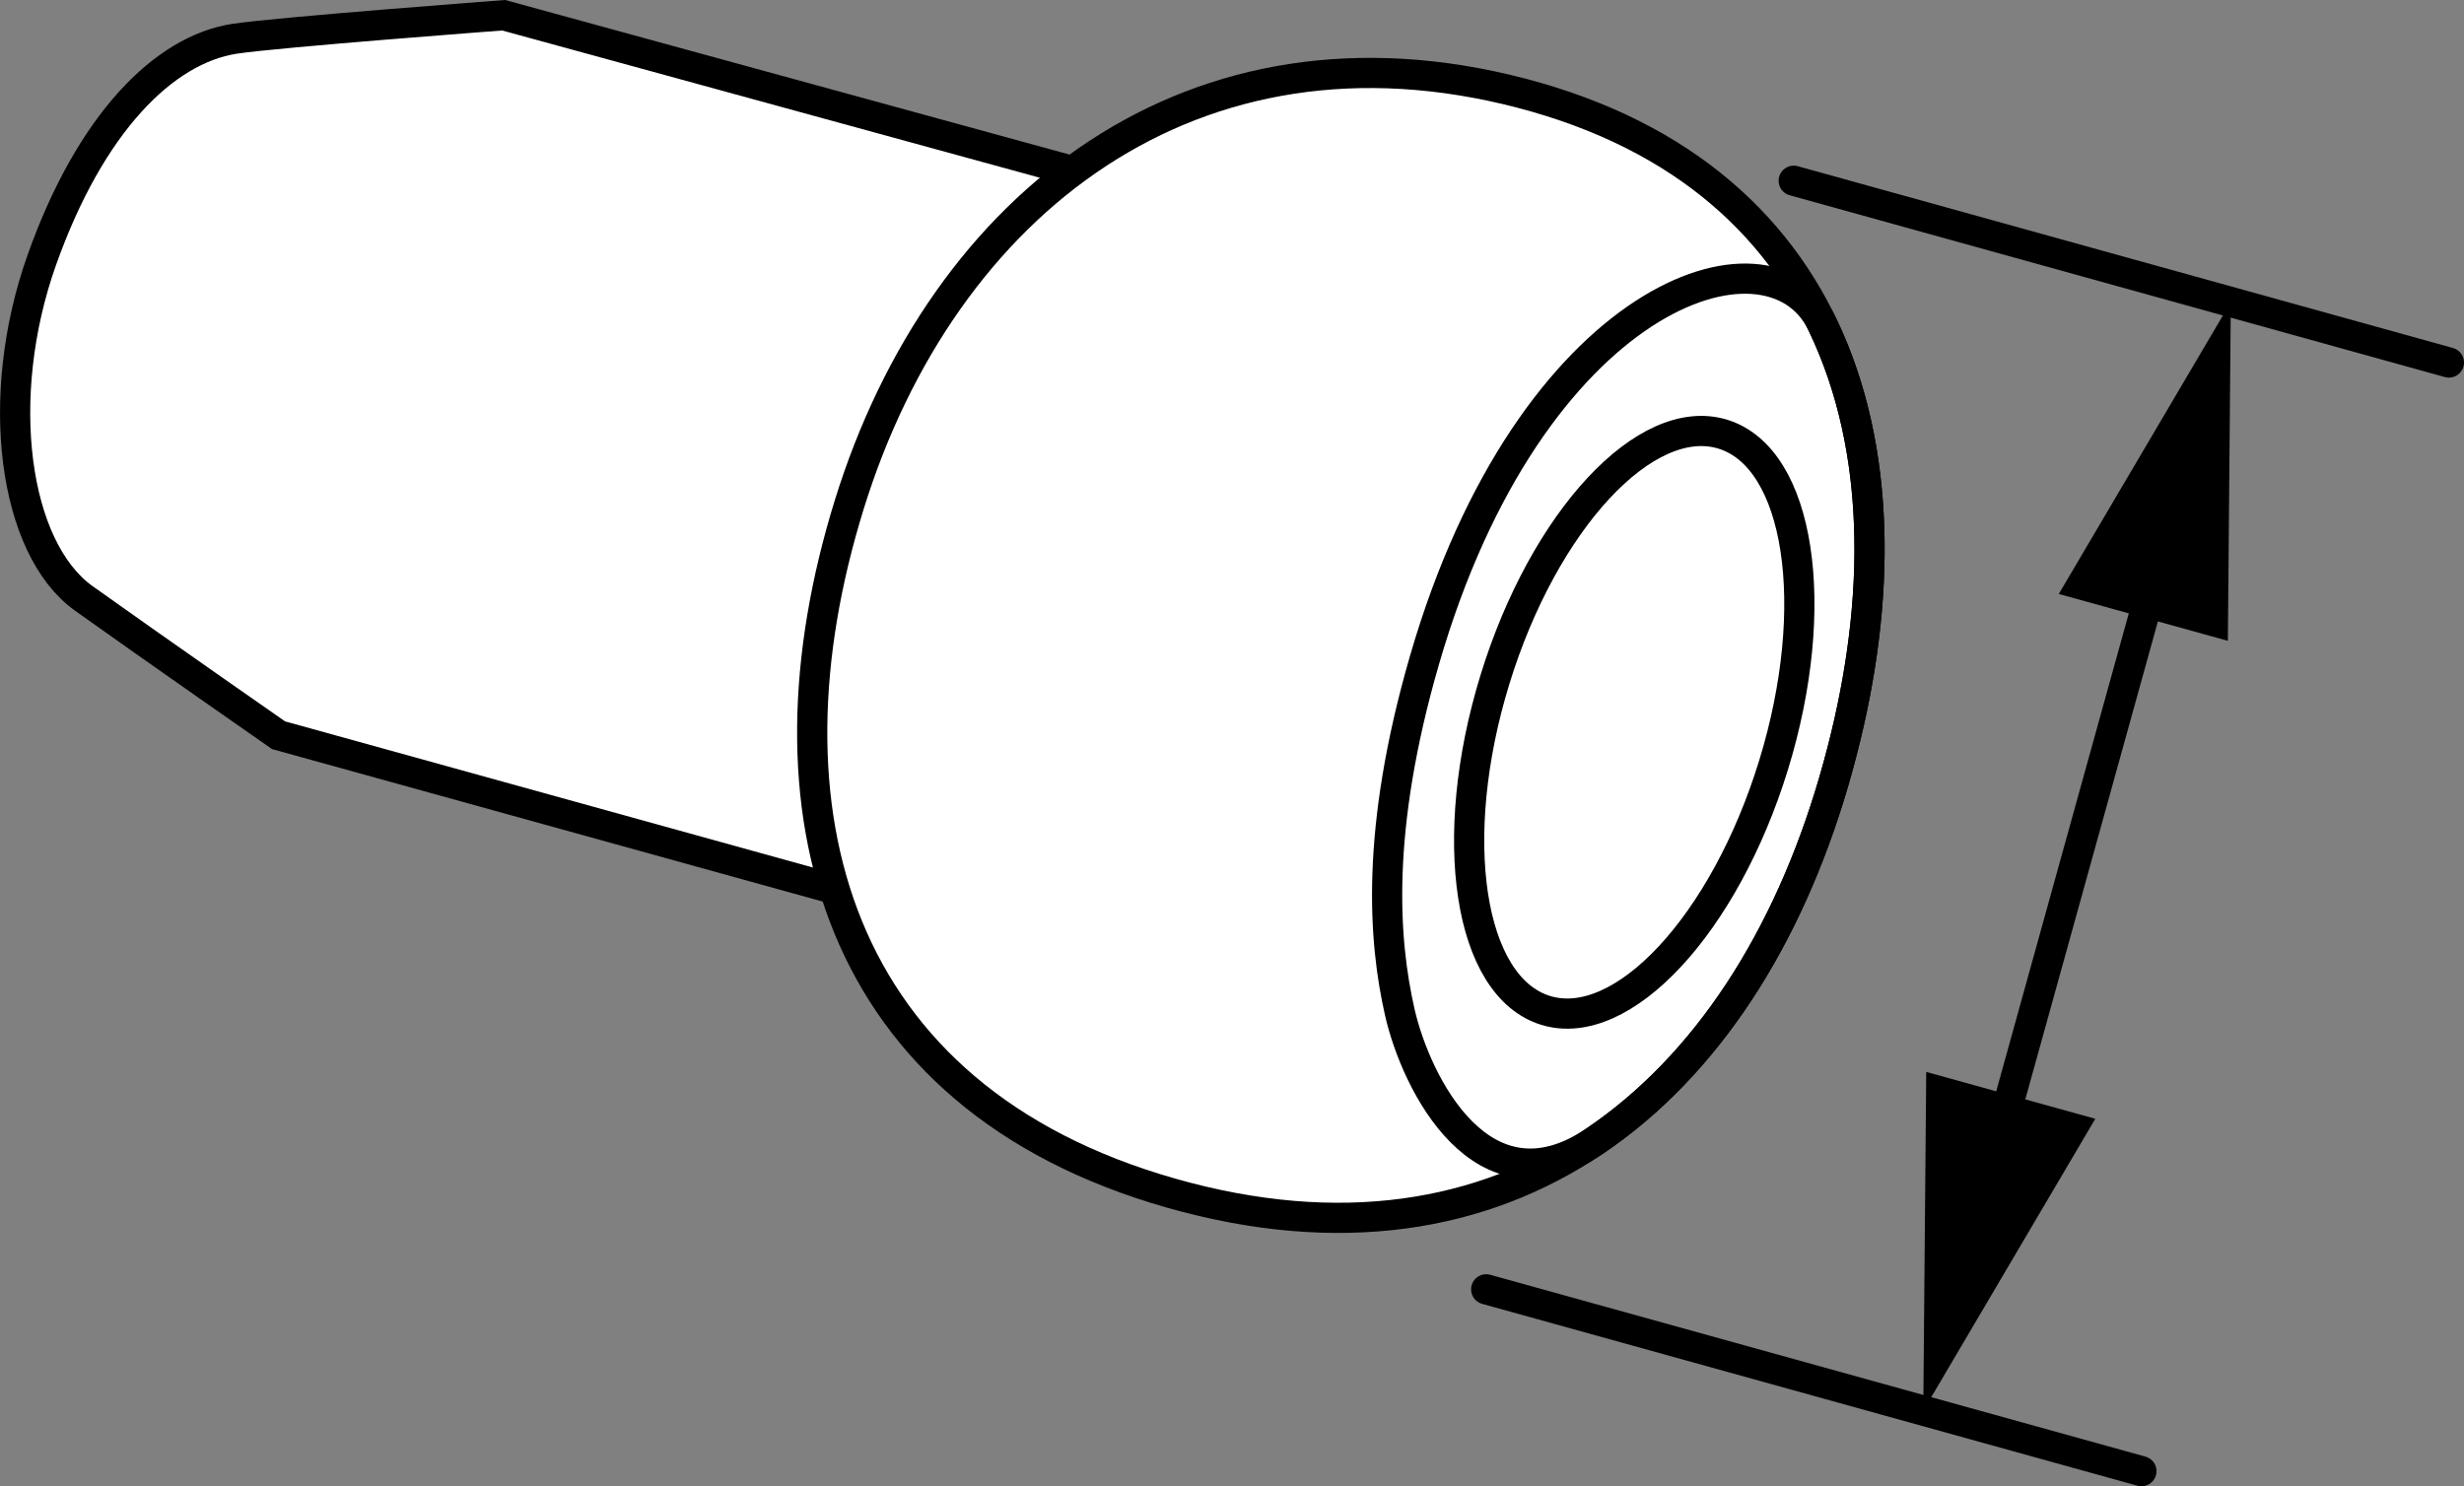
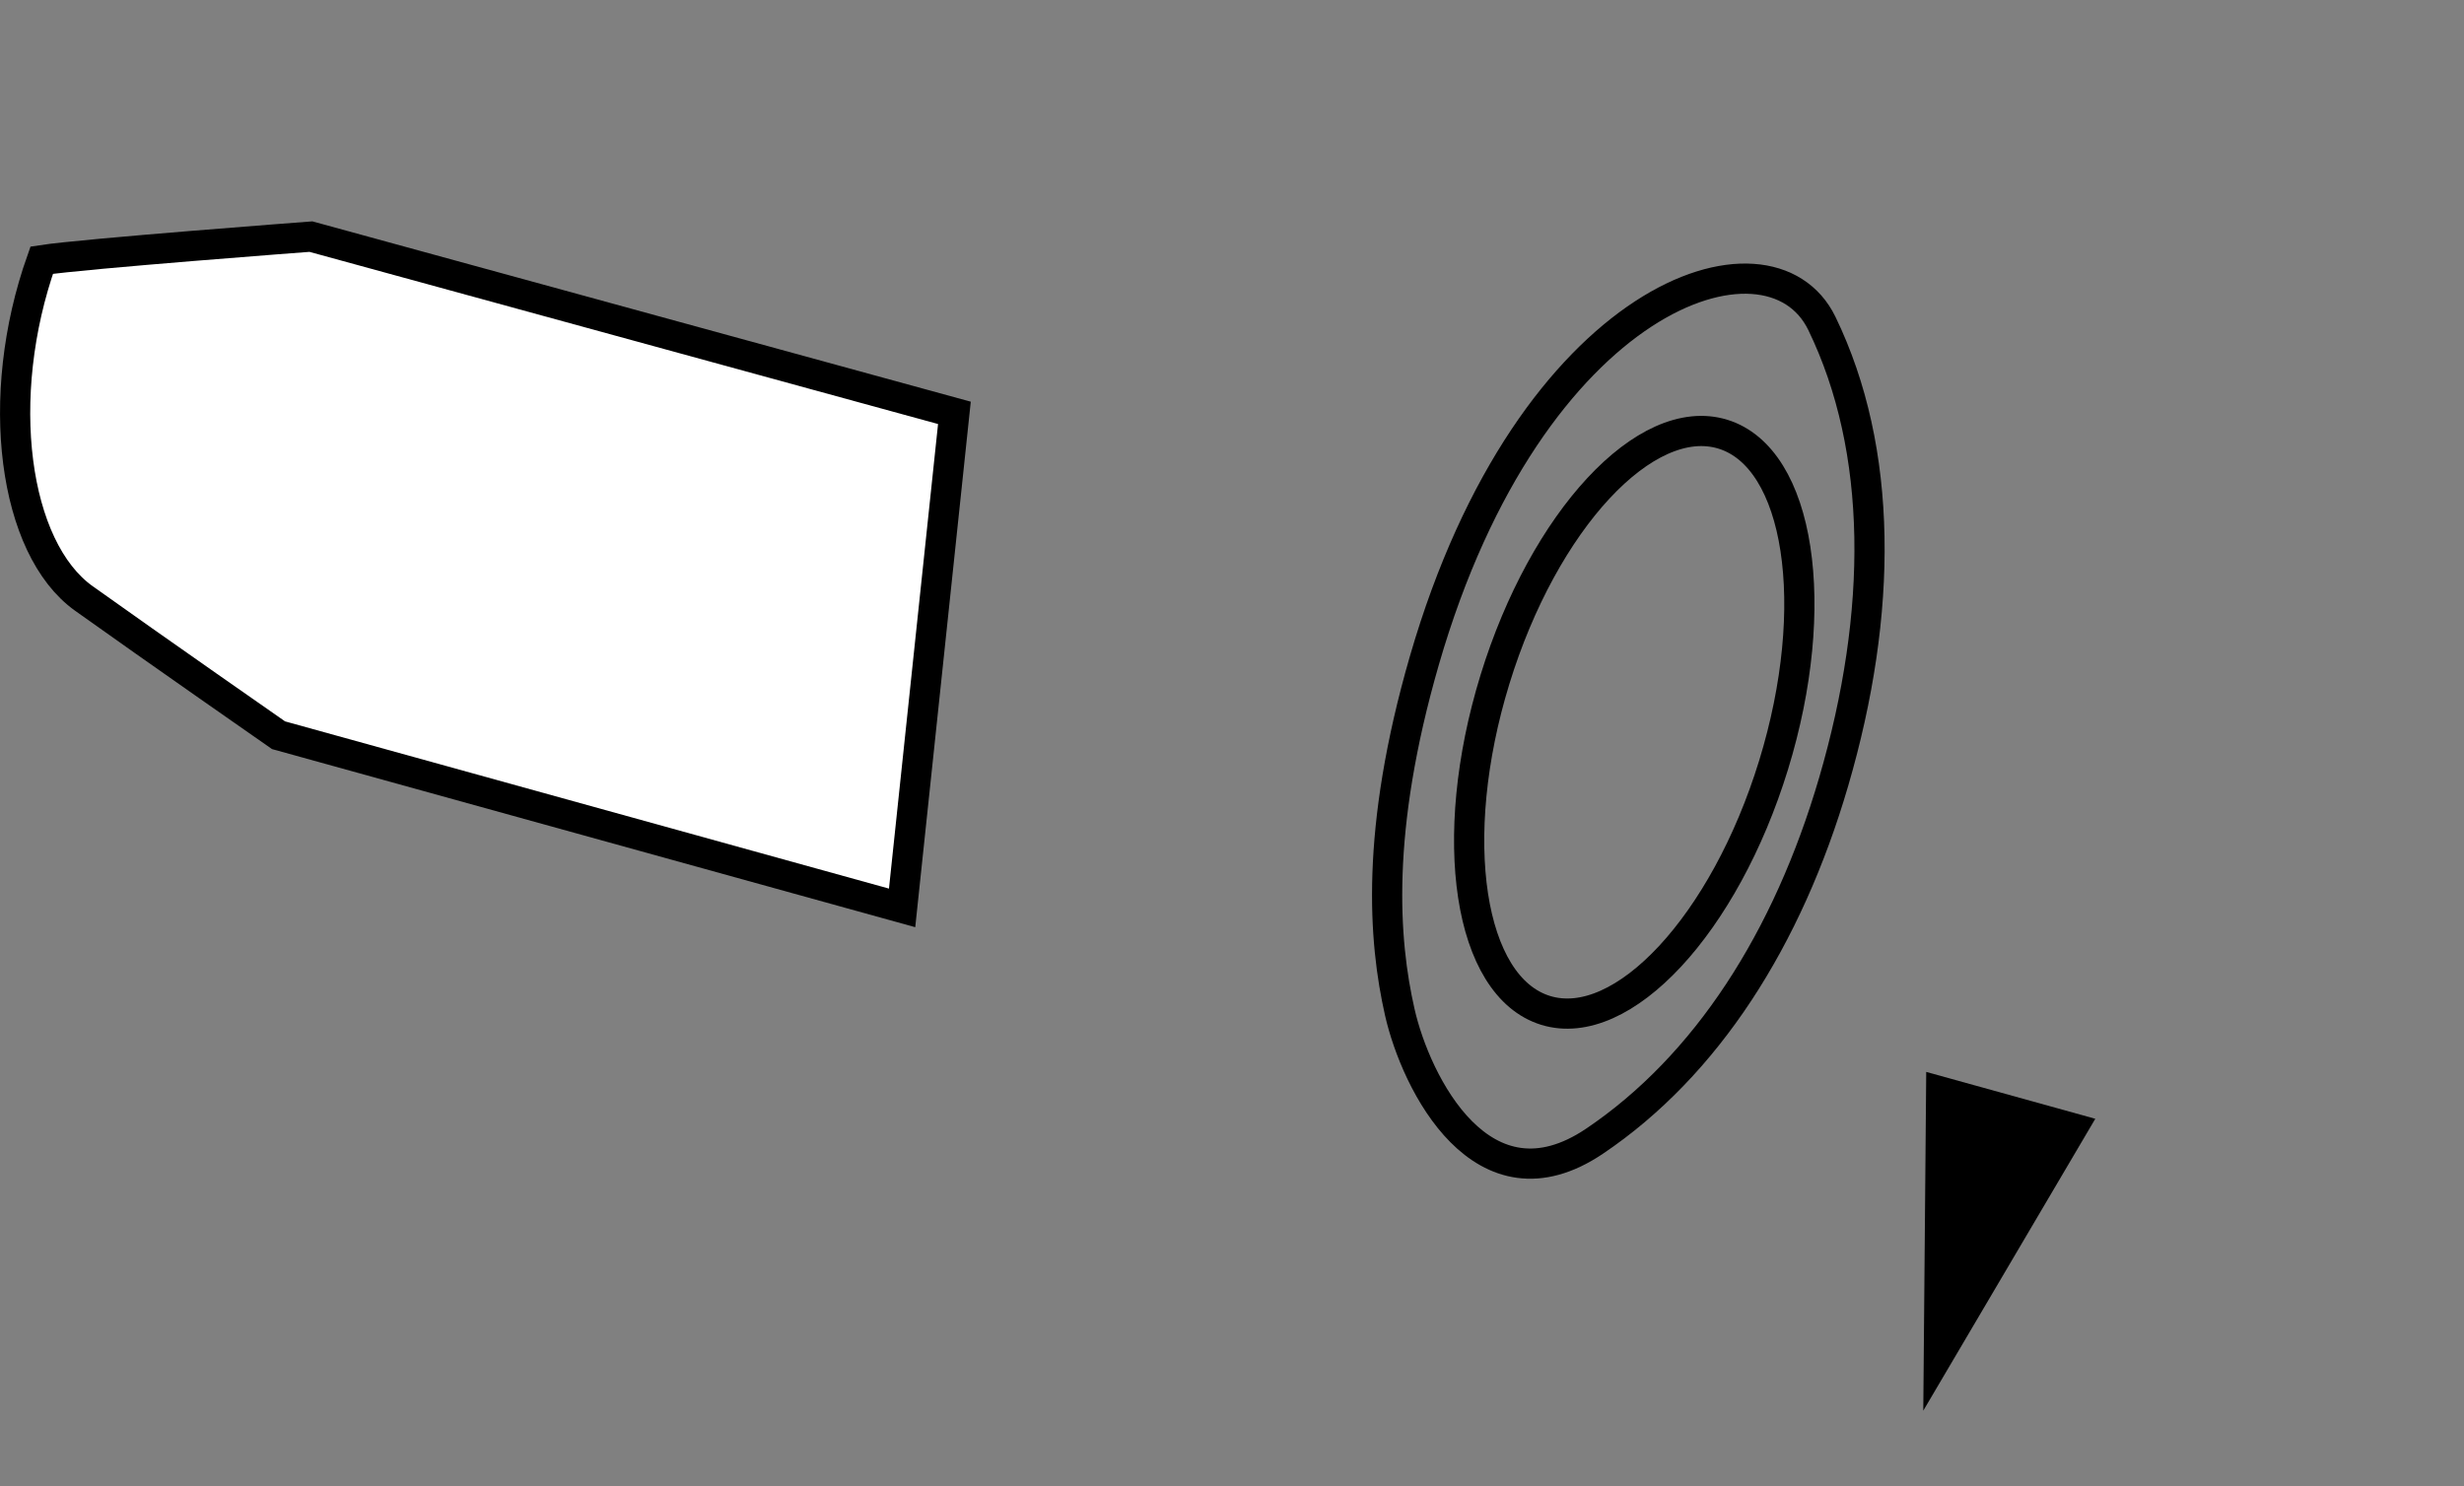
<svg xmlns="http://www.w3.org/2000/svg" version="1.1" id="image" x="0px" y="0px" width="65.291px" height="39.39px" viewBox="0 0 65.291 39.39" enable-background="new 0 0 65.291 39.39" xml:space="preserve">
  <rect x="0" y="0" width="65.291" height="39.39" fill="#808080" stroke="none" />
-   <path fill="#FFFFFF" stroke="#000000" stroke-width="0.8" stroke-miterlimit="10" d="M23.904,24.062L7.381,19.486  c0,0-3.299-2.297-5.16-3.626s-2.406-5.327-1.115-8.965S4.347,1.315,6.214,1.028  c1.109-0.171,7.133-0.624,7.133-0.624l17.051,4.671L23.904,24.062z" />
-   <path fill="#FFFFFF" stroke="#000000" stroke-width="0.8" stroke-miterlimit="10" d="M22.504,13.372  C24.994,5.339,31.664,0.207,40.316,2.47s10.705,9.934,8.273,18.25s-8.611,13.448-17.559,10.901  S20.002,21.44,22.504,13.372z" />
+   <path fill="#FFFFFF" stroke="#000000" stroke-width="0.8" stroke-miterlimit="10" d="M23.904,24.062L7.381,19.486  c0,0-3.299-2.297-5.16-3.626s-2.406-5.327-1.115-8.965c1.109-0.171,7.133-0.624,7.133-0.624l17.051,4.671L23.904,24.062z" />
  <ellipse transform="matrix(0.294 -0.956 0.956 0.294 12.264 54.91)" fill="none" stroke="#000000" stroke-width="0.8" stroke-miterlimit="10" cx="43.303" cy="19.152" rx="7.987" ry="3.861" />
  <path fill="none" stroke="#000000" stroke-width="0.8" stroke-miterlimit="10" d="M37.745,17.498  c2.81-9.7,9.139-11.797,10.531-8.926c1.631,3.363,1.624,7.662,0.312,12.149  c-1.216,4.158-3.367,7.523-6.336,9.524c-2.969,2.001-4.733-1.534-5.161-3.421  C36.663,24.936,36.435,22.022,37.745,17.498z" />
-   <line fill="none" stroke="#000000" stroke-width="0.8" stroke-linecap="round" stroke-miterlimit="10" x1="64.891" y1="9.608" x2="47.53" y2="4.79" />
-   <line fill="none" stroke="#000000" stroke-width="0.8" stroke-linecap="round" stroke-miterlimit="10" x1="56.743" y1="38.99" x2="39.381" y2="34.171" />
  <g>
    <g>
-       <line fill="none" stroke="#000000" stroke-width="0.8" stroke-linecap="round" stroke-miterlimit="10" x1="57.218" y1="14.835" x2="52.857" y2="30.558" />
      <g>
-         <polygon points="54.554,15.742 59.112,8.005 59.034,16.984    " />
-       </g>
+         </g>
      <g>
        <polygon points="51.041,28.409 50.963,37.387 55.521,29.651    " />
      </g>
    </g>
  </g>
</svg>